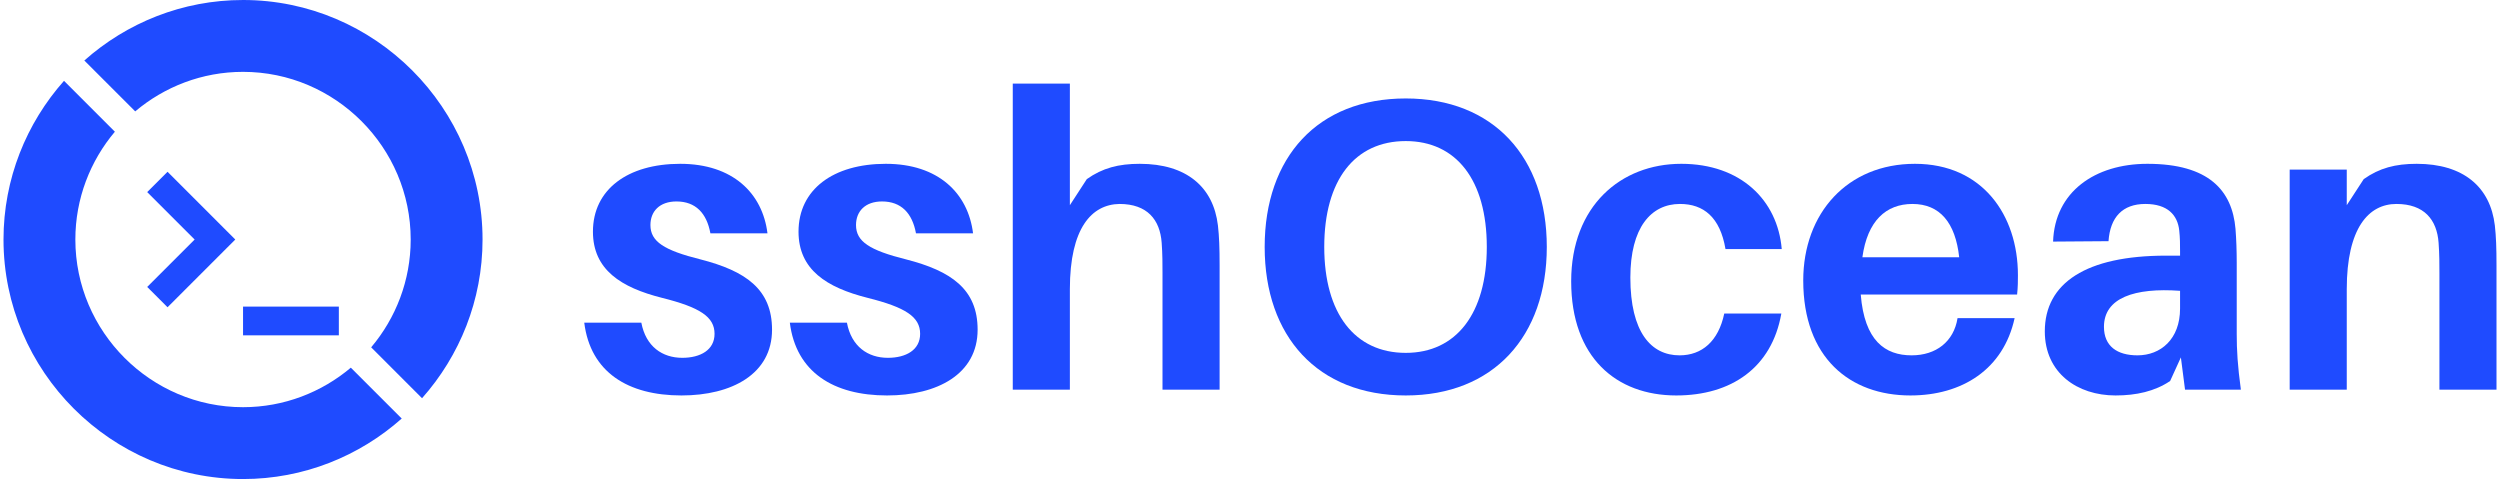
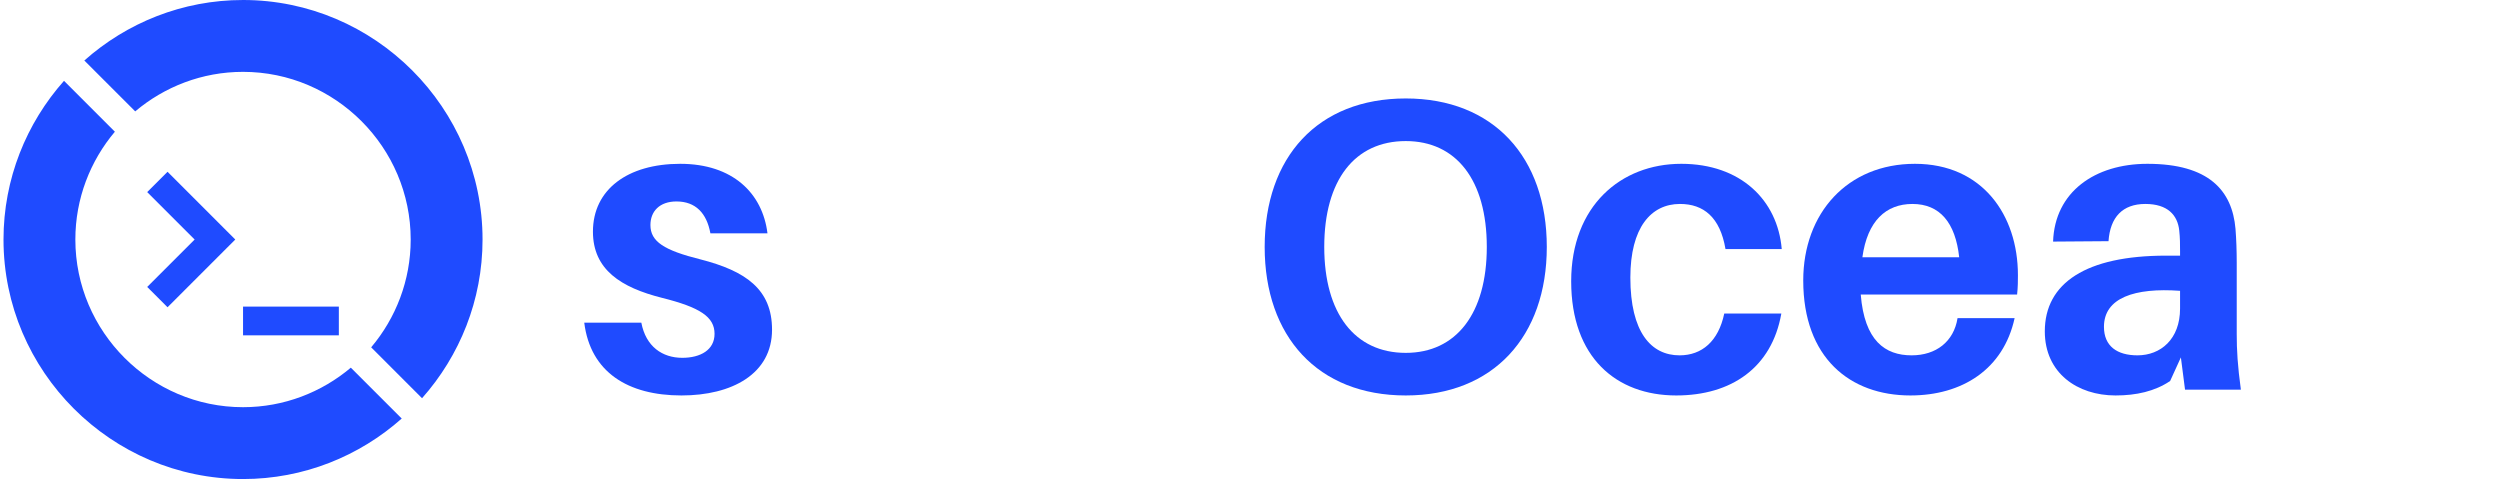
<svg xmlns="http://www.w3.org/2000/svg" xml:space="preserve" width="167px" height="32px" version="1.1" style="shape-rendering:geometricPrecision; text-rendering:geometricPrecision; image-rendering:optimizeQuality; fill-rule:evenodd; clip-rule:evenodd" viewBox="0 0 96698 18581">
  <defs>
    <style type="text/css">
   
    .fil0 {fill:#1F4BFF}
    .fil1 {fill:#1F4BFF;fill-rule:nonzero}
   
  </style>
  </defs>
  <g id="Layer_x0020_1">
    <path class="fil0" d="M7414 9291l-1840 -1840 789 -788 1839 1839 788 789 -788 788 -1839 1839 -789 -788 1840 -1839zm1876 -9291l1 0c5109,0 9290,4181 9290,9291l0 0c0,2355 -889,4513 -2347,6155l-1973 -1974c955,-1132 1533,-2593 1533,-4181l0 0c0,-3577 -2927,-6504 -6503,-6504l-1 0c-1588,0 -3049,578 -4181,1533l-1974 -1973c1642,-1458 3800,-2347 6155,-2347zm6156 16234c-1642,1458 -3800,2347 -6155,2347l-1 0c-5109,0 -9290,-4181 -9290,-9290l0 0c0,-2356 889,-4513 2347,-6156l1973 1974c-955,1132 -1533,2593 -1533,4182l0 0c0,3576 2927,6503 6503,6503l1 0c1588,0 3049,-578 4181,-1533l1974 1973zm-6155 -4342l3716 0 0 1115 -3716 0 0 -1115z" />
    <path class="fil1" d="M26248 6354c-2038,0 -3385,995 -3385,2632 0,1476 1091,2166 2679,2567 1476,369 2038,738 2038,1396 0,625 -546,930 -1252,930 -770,0 -1412,-433 -1588,-1364l-2214 0c240,1926 1700,2824 3770,2824 1957,0 3514,-834 3514,-2551 0,-1572 -1027,-2278 -2776,-2727 -1412,-353 -1941,-690 -1941,-1332 0,-529 353,-915 1010,-915 739,0 1172,450 1316,1236l2214 0c-192,-1556 -1347,-2696 -3385,-2696z" />
-     <path id="1" class="fil1" d="M34222 6354c-2038,0 -3385,995 -3385,2632 0,1476 1091,2166 2679,2567 1476,369 2038,738 2038,1396 0,625 -546,930 -1252,930 -770,0 -1412,-433 -1588,-1364l-2214 0c240,1926 1700,2824 3770,2824 1957,0 3514,-834 3514,-2551 0,-1572 -1027,-2278 -2776,-2727 -1412,-353 -1941,-690 -1941,-1332 0,-529 353,-915 1010,-915 739,0 1172,450 1316,1236l2214 0c-192,-1556 -1347,-2696 -3385,-2696z" />
-     <path id="2" class="fil1" d="M47105 8745c-176,-1492 -1219,-2391 -3032,-2391 -818,0 -1444,161 -2054,594l-657 1011 0 -4717 -2215 0 0 11873 2215 0 0 -3899c0,-2375 850,-3289 1925,-3305 1075,0 1572,609 1636,1508 32,433 32,834 32,1187l0 4509 2215 0 0 -4814c0,-690 -16,-1123 -65,-1556z" />
    <path id="3" class="fil1" d="M65075 6354c-2342,0 -4268,1637 -4268,4557 0,2952 1749,4428 4075,4428 2134,0 3707,-1075 4076,-3177l-2214 0c-225,1075 -867,1621 -1733,1621 -1107,0 -1909,-899 -1909,-3016 0,-1942 802,-2856 1925,-2856 914,0 1556,513 1765,1749l2182 0c-161,-1894 -1589,-3306 -3899,-3306z" />
    <path id="4" class="fil1" d="M78135 10670c0,-2326 -1380,-4316 -3995,-4316 -2615,0 -4332,1910 -4332,4525 0,3000 1813,4460 4156,4460 2005,0 3609,-1011 4043,-3000l-2214 0c-145,914 -835,1444 -1781,1444 -1027,0 -1829,-562 -1974,-2359l6065 0c32,-288 32,-545 32,-754zm-4091 -2759c1059,0 1668,722 1813,2069l-3755 0c193,-1411 915,-2069 1942,-2069z" />
    <path id="5" class="fil1" d="M84617 15115l2166 0c-128,-947 -161,-1525 -161,-2166l0 -2760c0,-465 -16,-915 -48,-1316 -128,-1476 -1027,-2519 -3417,-2519 -2038,0 -3594,1091 -3658,3017l2150 -16c64,-931 545,-1444 1428,-1444 866,0 1251,433 1315,1027 32,288 32,545 32,802l0 176 -545 0c-3097,0 -4701,1059 -4701,2936 0,1621 1267,2487 2743,2487 803,0 1525,-160 2118,-561l417 -915 161 1252zm-1845 -1332c-786,0 -1300,-353 -1300,-1107 0,-1123 1187,-1524 2952,-1396l0 690c0,1187 -754,1813 -1652,1813z" />
-     <path id="6" class="fil1" d="M96634 8745c-176,-1492 -1219,-2391 -3032,-2391 -819,0 -1444,161 -2054,594l-658 1011 0 -1380 -2214 0 0 8536 2214 0 0 -3899c0,-2375 851,-3305 1926,-3305 1075,0 1572,609 1636,1508 32,433 32,834 32,1187l0 4509 2214 0 0 -4814c0,-690 -16,-1123 -64,-1556z" />
    <path id="7" class="fil1" d="M54390 3819c-3418,0 -5472,2279 -5472,5760 0,3466 2054,5760 5472,5760 3401,0 5471,-2294 5471,-5760 0,-3481 -2070,-5760 -5471,-5760zm0 9868c-1974,0 -3161,-1525 -3161,-4108 0,-2599 1187,-4107 3161,-4107 1957,0 3144,1508 3144,4107 0,2583 -1187,4108 -3144,4108z" />
  </g>
</svg>